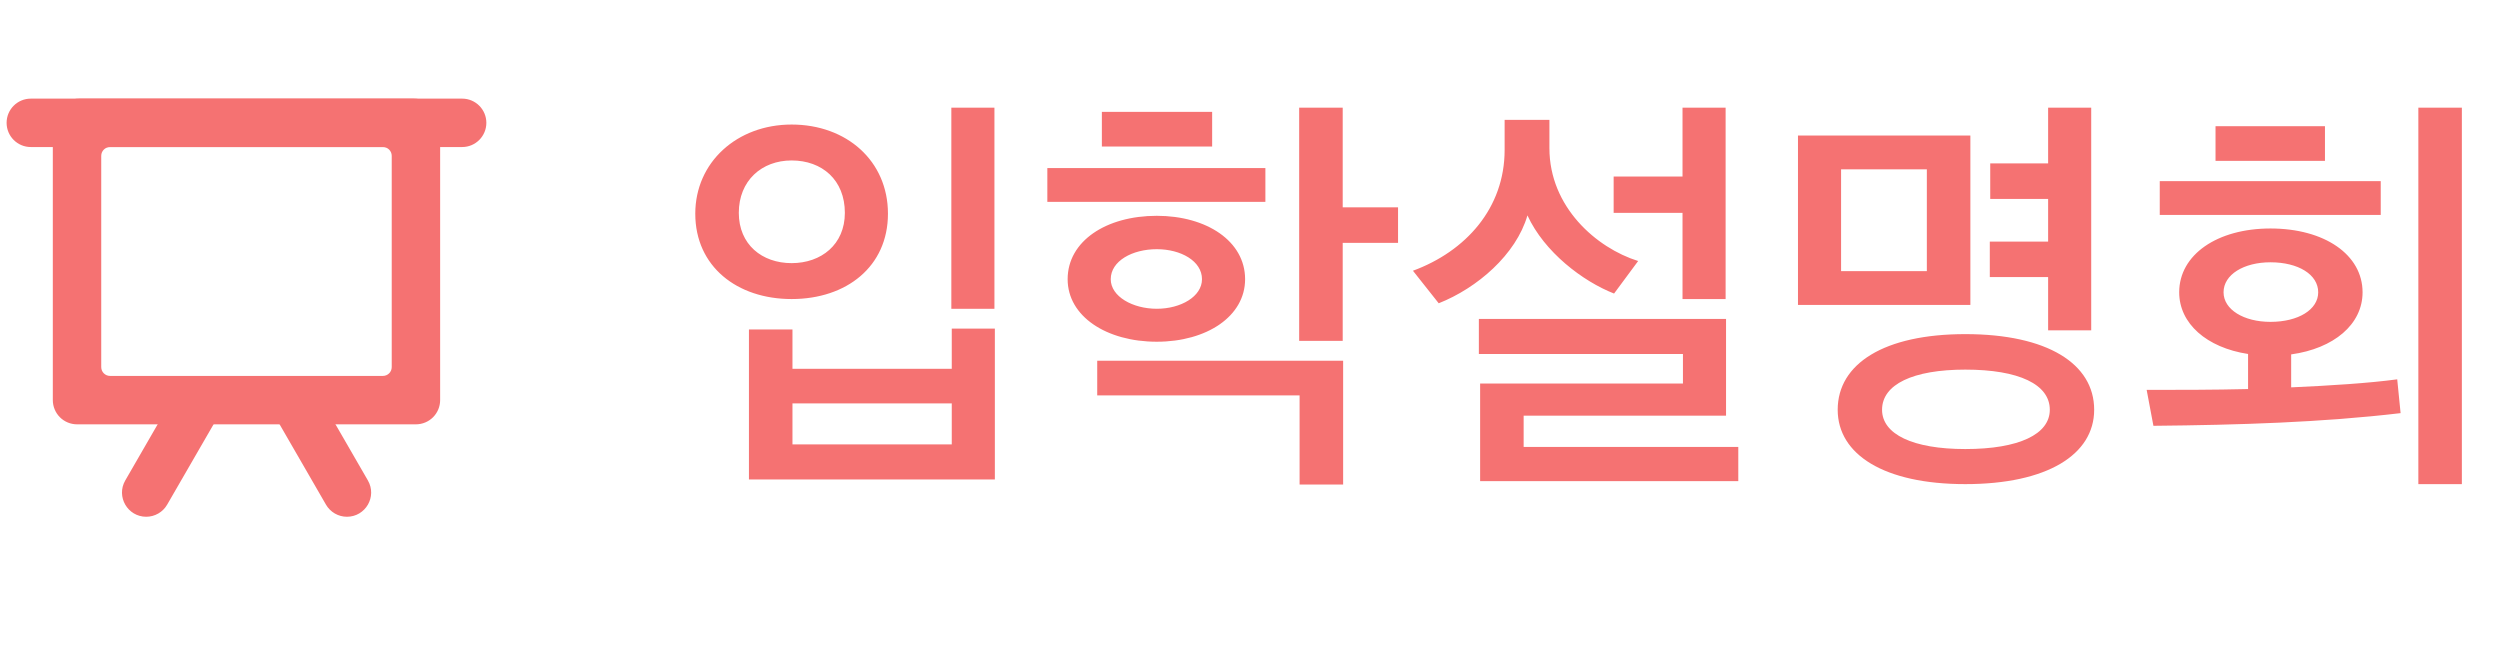
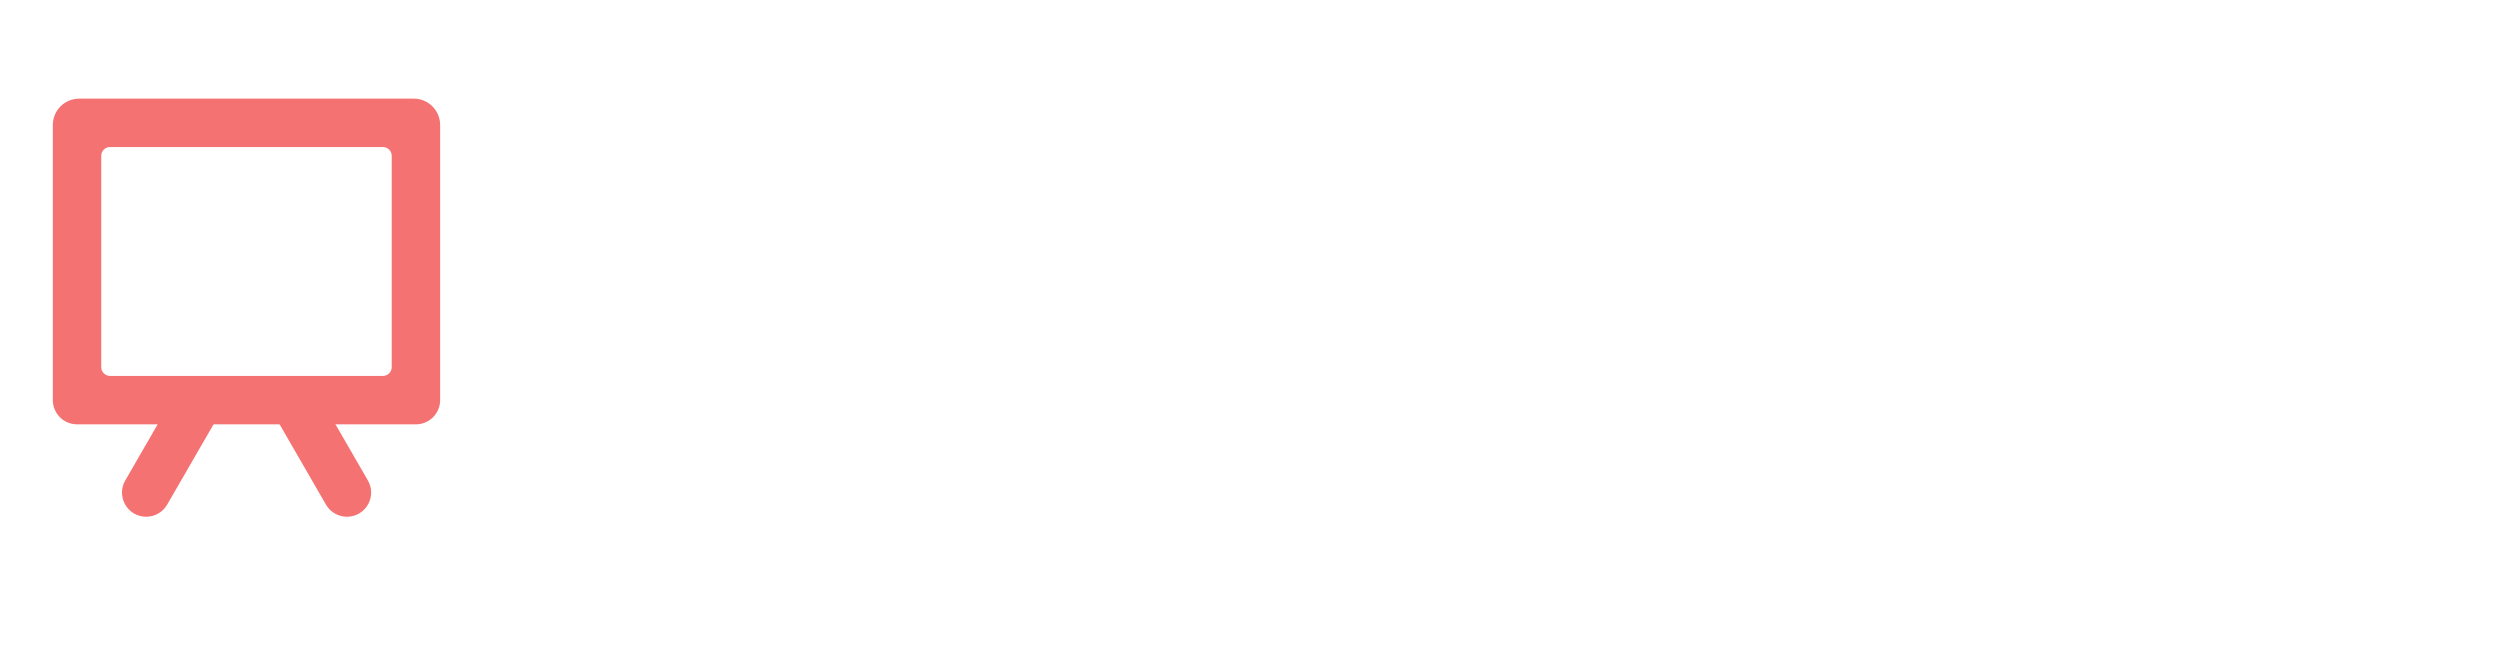
<svg xmlns="http://www.w3.org/2000/svg" width="142" height="37" viewBox="0 0 142 37" fill="none">
-   <path d="M56.508 27.234V18.666H54.06V20.946H45.012V18.714H42.54V27.234H56.508ZM54.06 25.242H45.012V22.914H54.06V25.242ZM56.484 17.538V6.114H54.036V17.538H56.484ZM50.436 12.138C50.436 9.138 48.084 7.074 44.964 7.074C41.868 7.074 39.492 9.21 39.492 12.138C39.492 15.138 41.868 16.986 44.964 16.986C48.084 16.986 50.436 15.138 50.436 12.138ZM47.988 12.09C47.988 13.89 46.644 14.946 44.964 14.946C43.284 14.946 41.964 13.89 41.964 12.09C41.964 10.266 43.26 9.114 44.964 9.114C46.692 9.114 47.988 10.218 47.988 12.09ZM79.409 13.794V11.778H76.266V6.114H73.793V19.362H76.266V13.794H79.409ZM62.322 20.49V22.458H73.817V27.522H76.29V20.49H62.322ZM71.874 11.466V9.546H59.489V11.466H71.874ZM70.722 15.858C70.722 13.698 68.537 12.258 65.706 12.258C62.825 12.258 60.642 13.698 60.642 15.858C60.642 17.97 62.849 19.41 65.706 19.41C68.537 19.41 70.722 17.97 70.722 15.858ZM68.273 15.858C68.273 16.842 67.073 17.538 65.706 17.538C64.338 17.538 63.09 16.842 63.09 15.858C63.09 14.826 64.314 14.154 65.706 14.154C67.073 14.154 68.273 14.826 68.273 15.858ZM62.586 8.322H68.85V6.354H62.586V8.322ZM98.015 16.986V6.114H95.567V10.026H91.655V12.09H95.567V16.986H98.015ZM98.735 27.33V25.386H86.543V23.61H98.039V18.114H83.999V20.106H95.591V21.786H84.071V27.33H98.735ZM93.047 14.826C90.671 14.082 88.007 11.754 88.007 8.418V6.81H85.463V8.514C85.463 11.826 83.255 14.274 80.255 15.378L81.719 17.226C83.903 16.362 86.111 14.466 86.759 12.234C87.719 14.322 89.903 15.978 91.679 16.674L93.047 14.826ZM118.949 23.274C118.949 20.658 116.285 18.978 111.629 18.978C107.021 18.978 104.381 20.658 104.381 23.274C104.381 25.818 107.021 27.498 111.629 27.498C116.285 27.498 118.949 25.818 118.949 23.274ZM111.917 17.322V7.698H102.125V17.322H111.917ZM116.333 11.298V13.722H113.021V15.738H116.333V18.762H118.781V6.114H116.333V9.282H113.045V11.298H116.333ZM116.429 23.274C116.429 24.666 114.677 25.506 111.629 25.506C108.653 25.506 106.901 24.666 106.901 23.274C106.901 21.834 108.653 20.994 111.629 20.994C114.677 20.994 116.429 21.834 116.429 23.274ZM109.445 15.402H104.573V9.618H109.445V15.402ZM136.162 21.546C134.578 21.762 132.322 21.906 130.138 22.002V20.13C132.562 19.794 134.194 18.426 134.194 16.602C134.194 14.466 132.034 12.978 128.962 12.978C125.938 12.978 123.778 14.466 123.778 16.602C123.778 18.378 125.338 19.746 127.69 20.106V22.098C125.722 22.146 123.754 22.146 121.93 22.146L122.314 24.186C127.162 24.138 131.89 23.994 136.354 23.466L136.162 21.546ZM139.834 6.114H137.362V27.498H139.834V6.114ZM135.226 12.21V10.29H122.674V12.21H135.226ZM131.674 16.602C131.674 17.586 130.546 18.282 128.962 18.282C127.45 18.282 126.298 17.586 126.298 16.602C126.298 15.594 127.45 14.898 128.962 14.898C130.546 14.898 131.674 15.594 131.674 16.602ZM125.842 9.138H132.058V7.17H125.842V9.138Z" fill="#F57272" />
-   <path d="M1.75 5.852C1.129 5.852 0.625 6.355 0.625 6.977C0.625 7.598 1.129 8.102 1.75 8.102H26.25C26.871 8.102 27.375 7.598 27.375 6.977C27.375 6.355 26.871 5.852 26.25 5.852H1.75Z" fill="#F57272" stroke="#F57272" stroke-width="0.5" />
  <path d="M5.5 8.852C5.5 8.437 5.836 8.102 6.25 8.102H21.75C22.164 8.102 22.5 8.437 22.5 8.852V20.852C22.5 21.266 22.164 21.602 21.75 21.602H6.25C5.836 21.602 5.5 21.266 5.5 20.852V8.852ZM4.5 5.852C3.81 5.852 3.25 6.411 3.25 7.102V22.727C3.25 23.025 3.369 23.311 3.579 23.522C3.79 23.733 4.077 23.852 4.375 23.852H23.625C23.923 23.852 24.209 23.733 24.421 23.522C24.631 23.311 24.75 23.025 24.75 22.727V7.102C24.75 6.411 24.19 5.852 23.5 5.852H4.5Z" fill="#F57272" stroke="#F57272" stroke-width="0.5" />
  <path d="M17.919 22.633L17.703 22.758L17.919 22.633C17.609 22.095 16.921 21.911 16.383 22.221C15.845 22.532 15.66 23.22 15.971 23.758L18.732 28.539C18.933 28.887 19.304 29.102 19.706 29.102C20.572 29.102 21.113 28.164 20.68 27.415L17.919 22.633ZM8.305 29.102C8.706 29.102 9.078 28.887 9.278 28.539L12.04 23.758C12.35 23.22 12.166 22.532 11.628 22.221C11.09 21.911 10.402 22.095 10.091 22.633L7.331 27.415C6.898 28.164 7.439 29.102 8.305 29.102Z" fill="#F57272" stroke="#F57272" stroke-width="0.5" />
</svg>